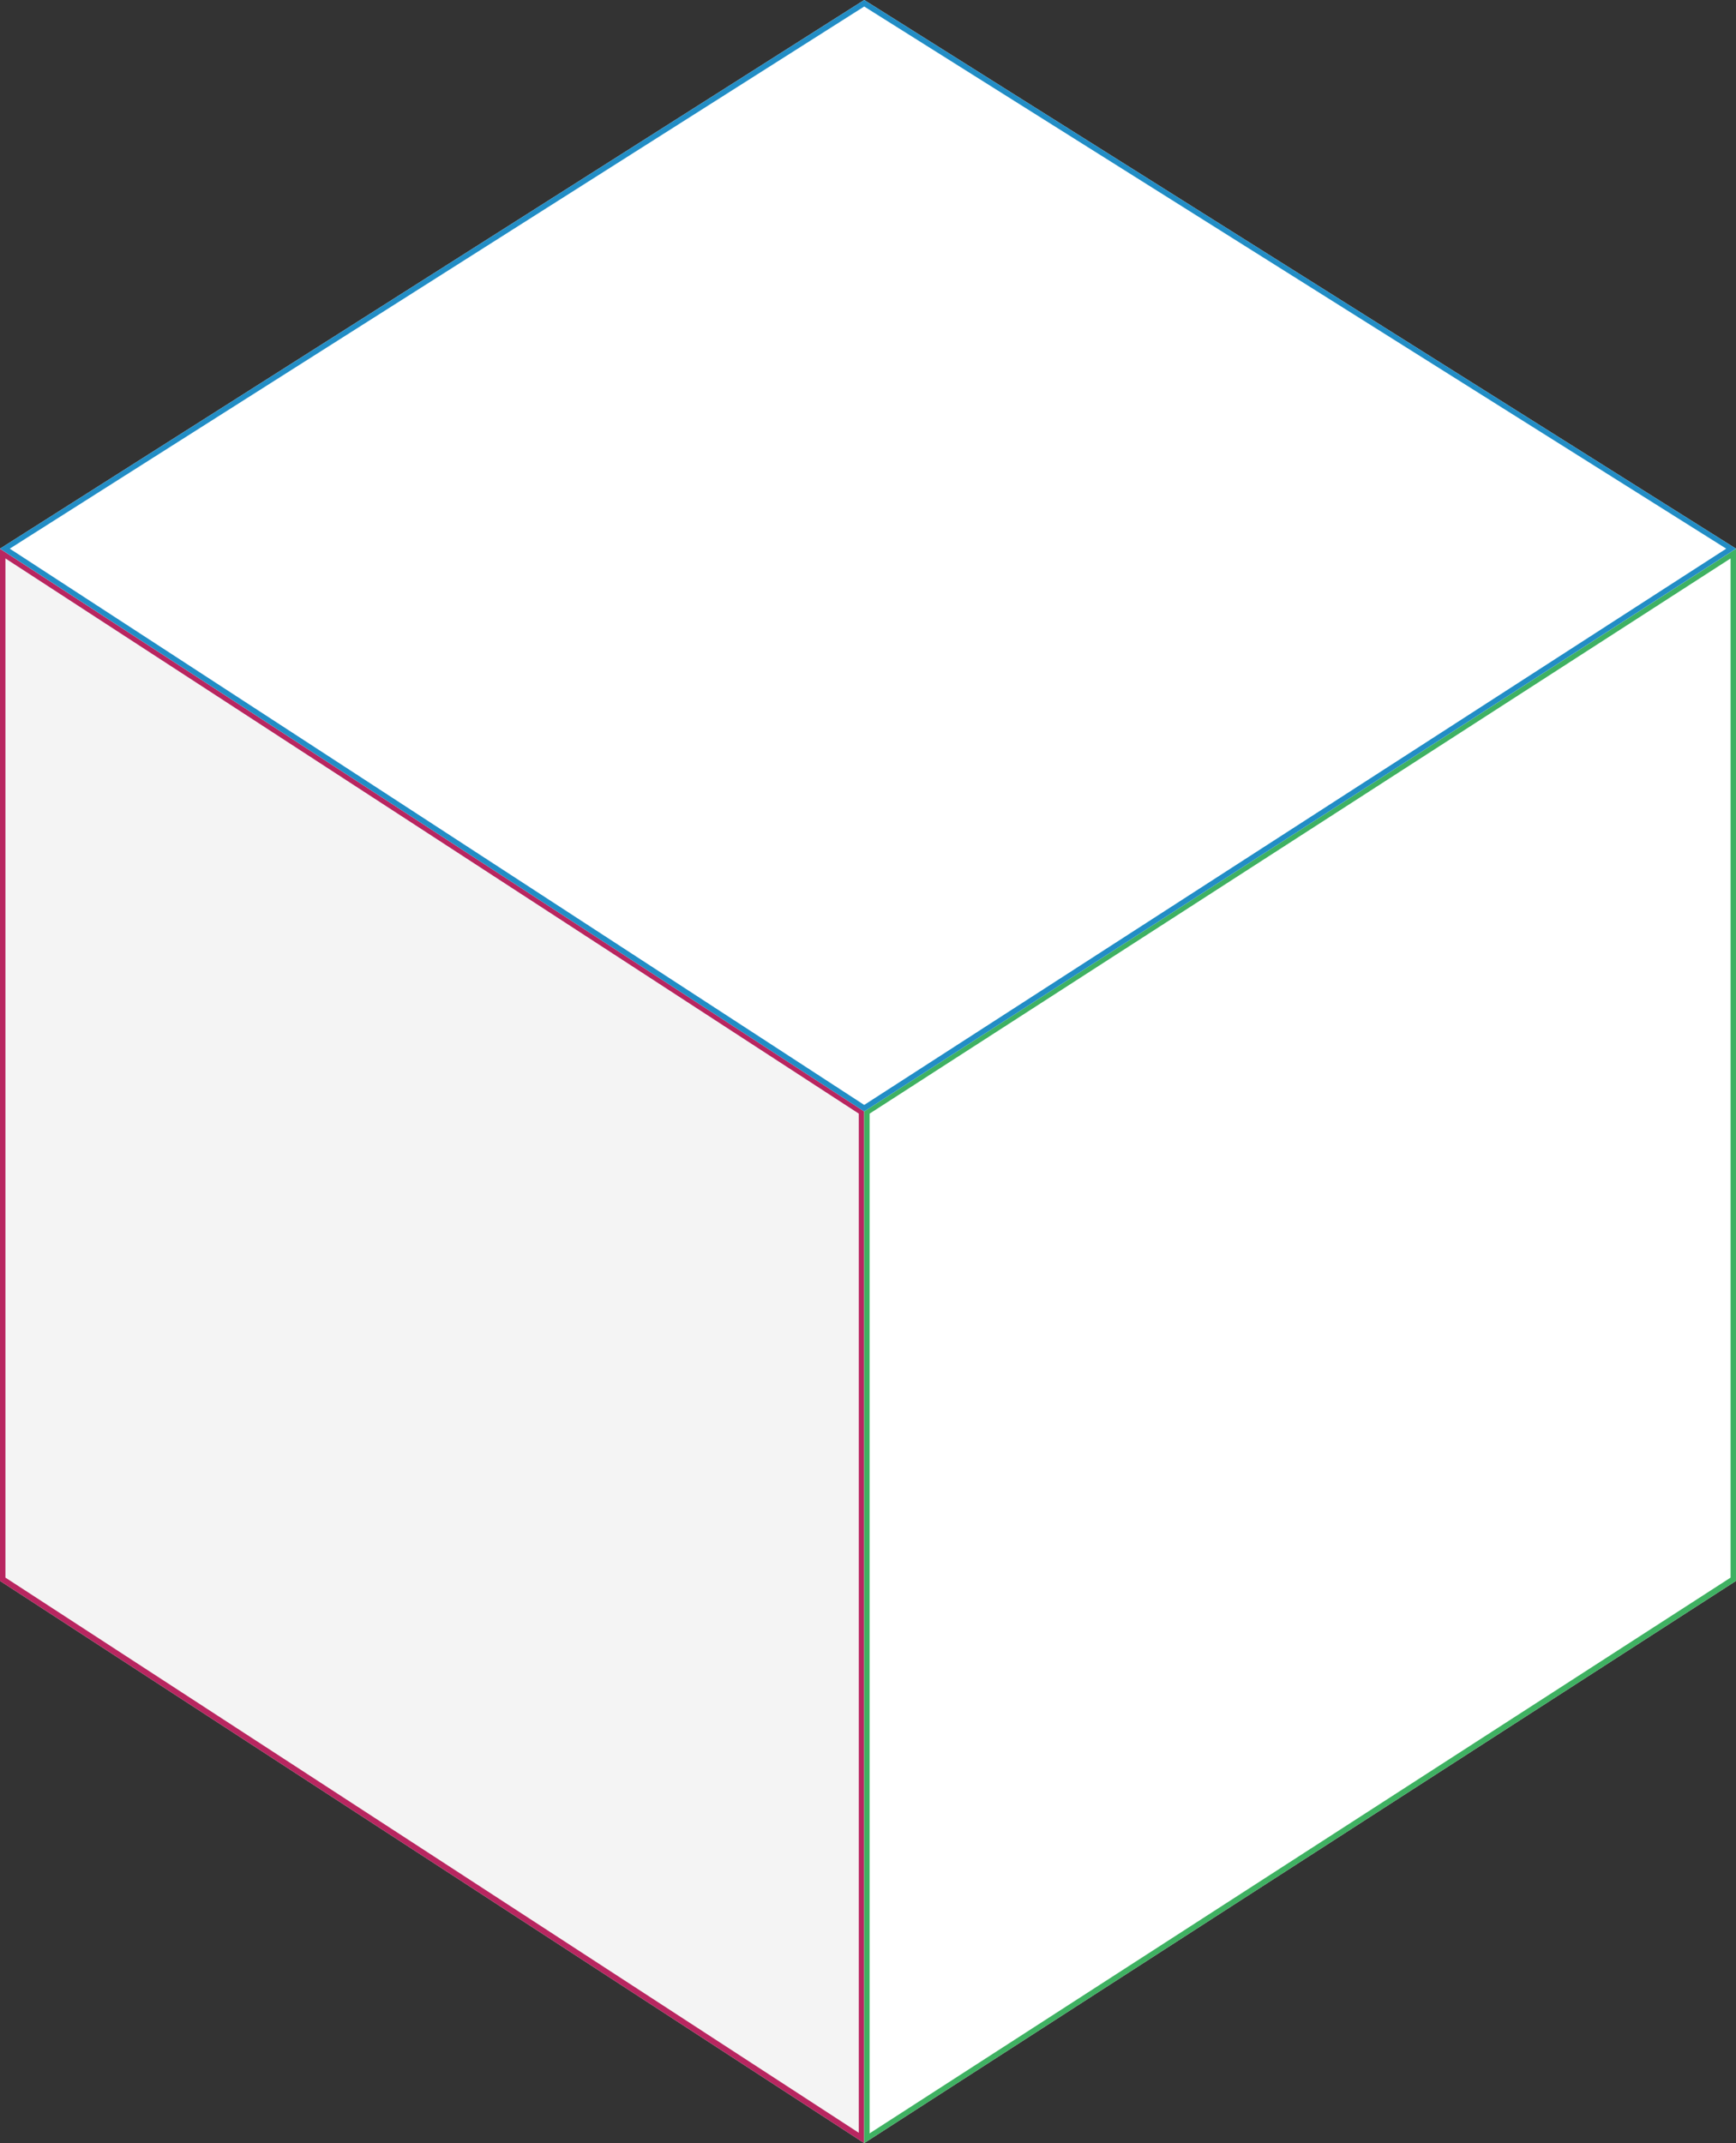
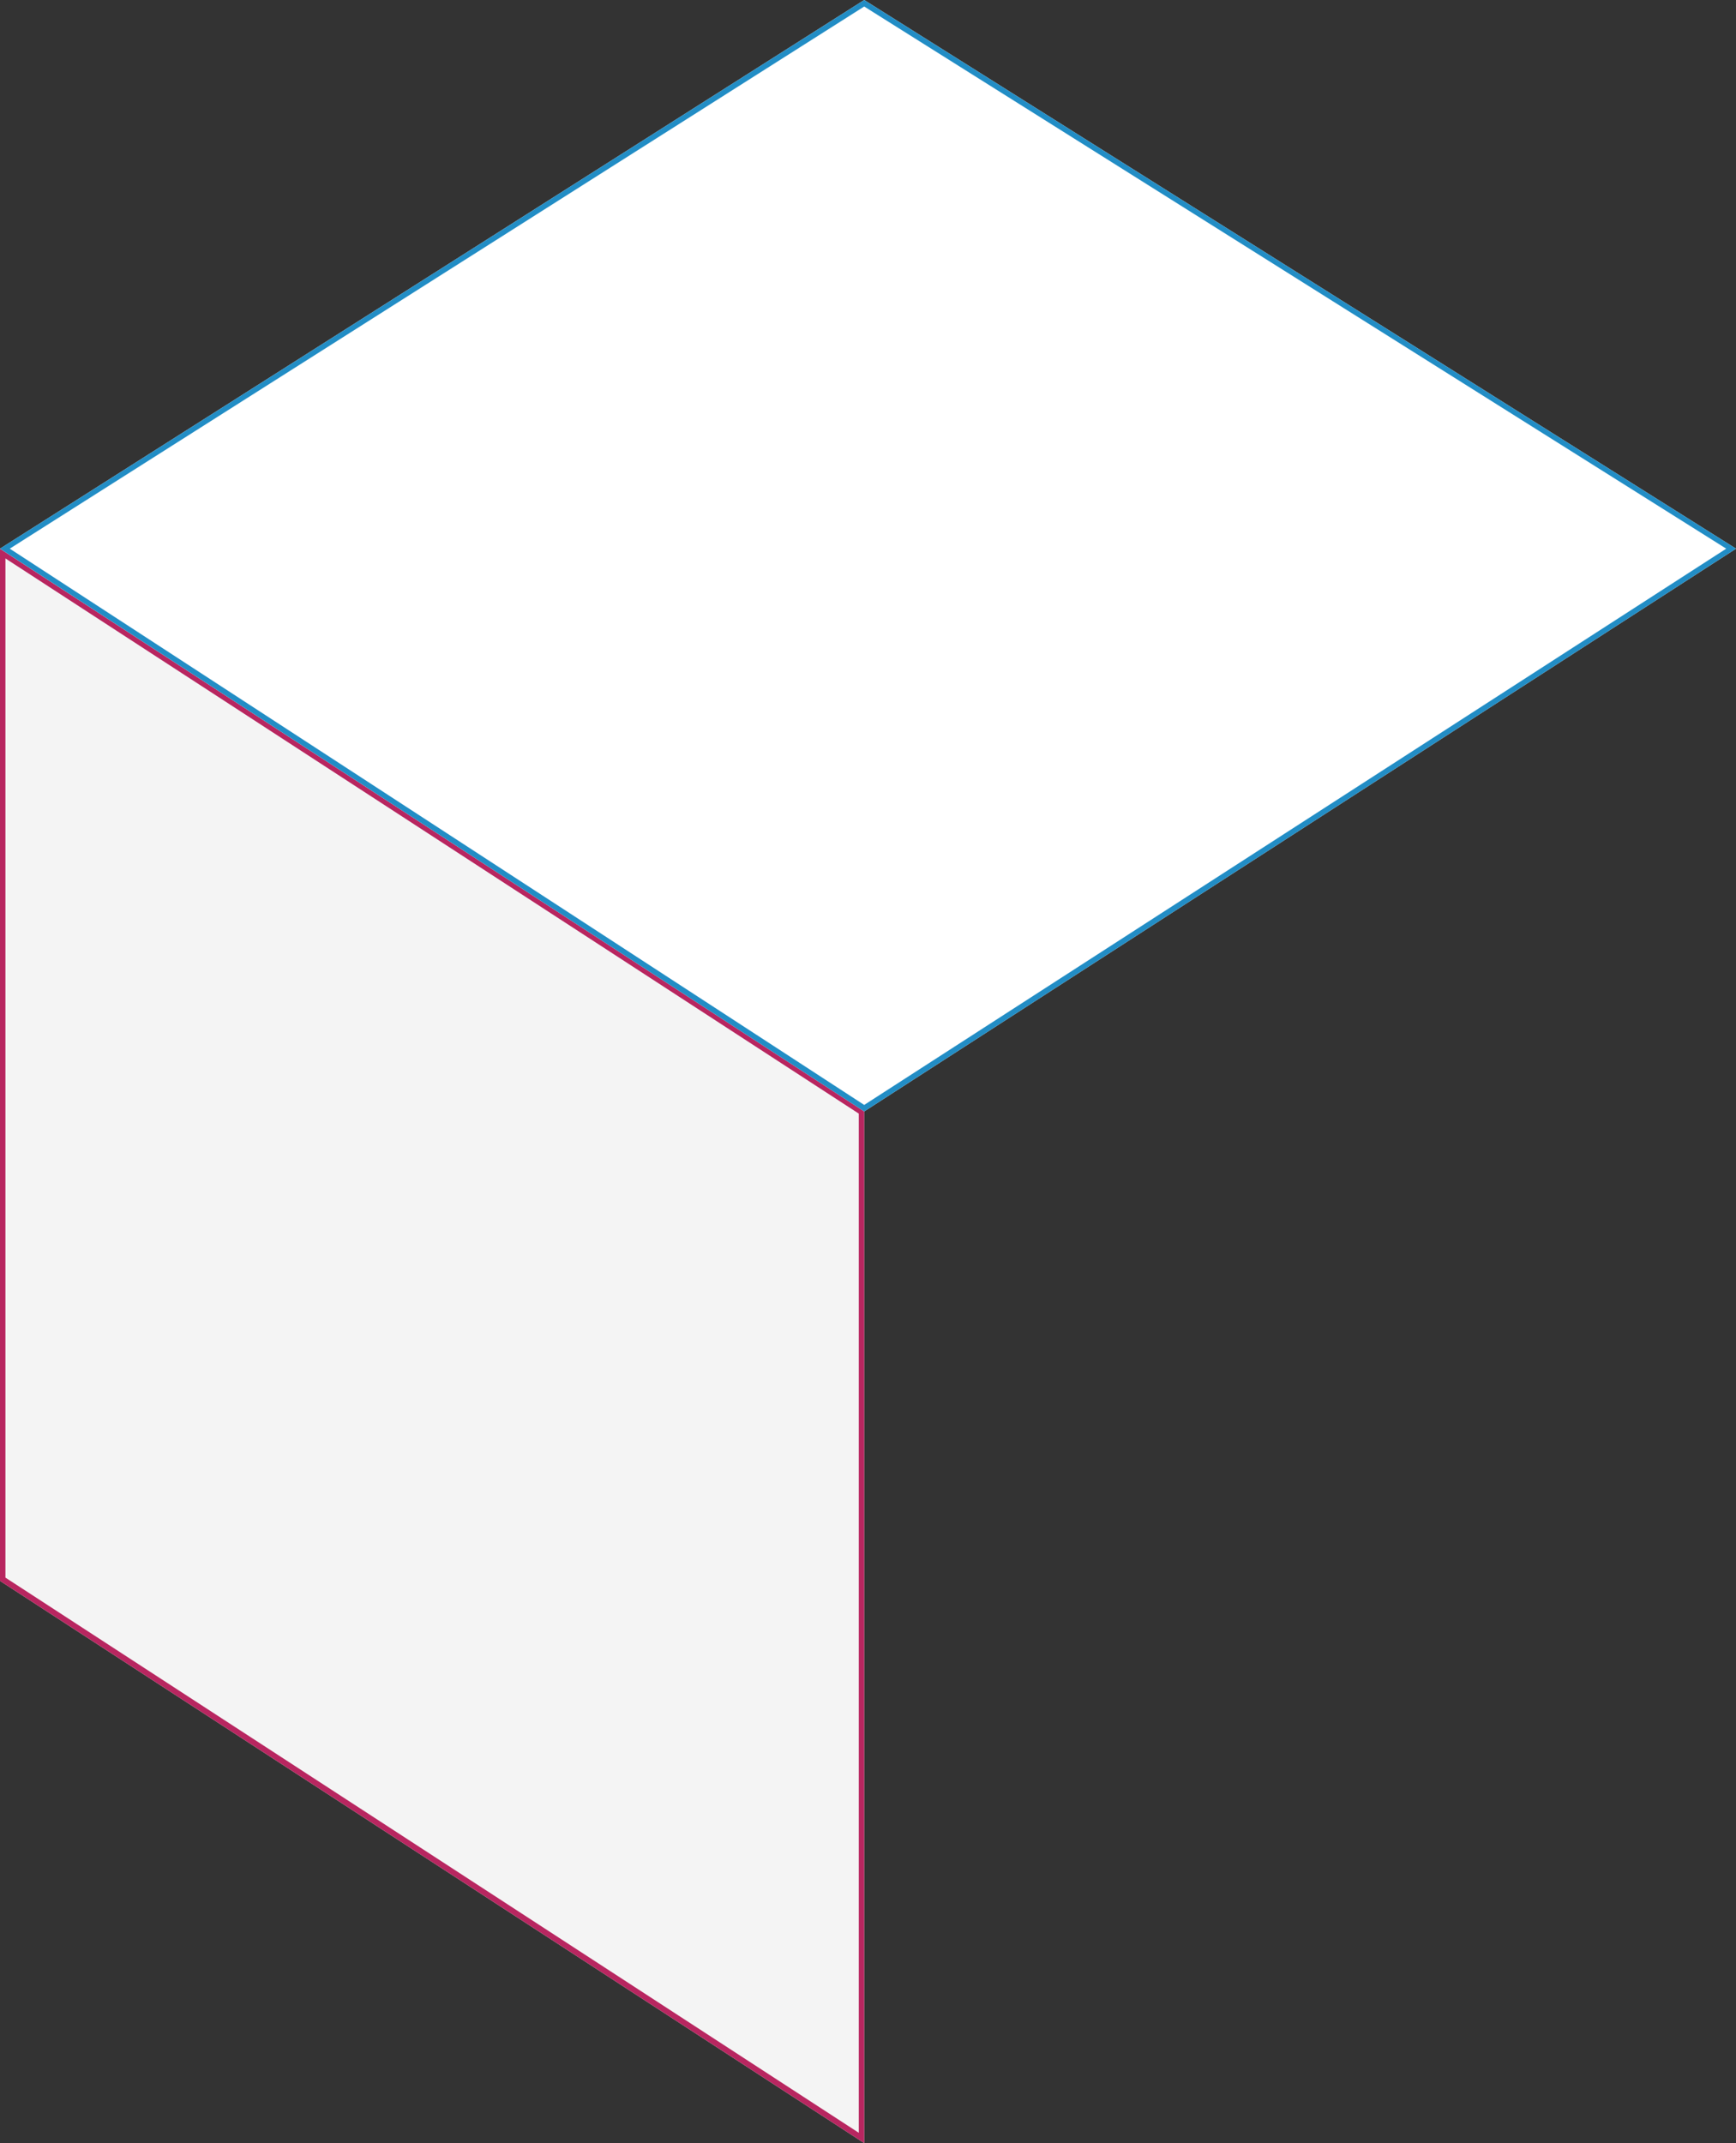
<svg xmlns="http://www.w3.org/2000/svg" version="1.1" id="レイヤー_1" x="0px" y="0px" viewBox="0 0 320 394.9" style="enable-background:new 0 0 320 394.9;" xml:space="preserve">
  <rect x="0" y="0" width="320" height="394.9" fill="#333333" stroke="none" />
  <style type="text/css">
	.st0{display:none;}
	.st1{display:inline;}
	.st2{fill:#F4F4F4;}
	.st3{fill:#BCBBBB;}
	.st4{fill:#FFFFFF;}
	.st5{fill:#B82660;}
	.st6{fill:#3FB162;}
	.st7{fill:#228DC5;}
</style>
  <g class="st0">
    <g class="st1">
      <polygon class="st2" points="159.2,394.9 0,291.2 0,101 159.2,204.7   " />
      <path class="st3" d="M1,102.9l157.2,102.3V393L1,290.7V102.9 M0,101v190.2l159.2,103.6V204.7L0,101L0,101z" />
    </g>
    <g class="st1">
      <polygon class="st4" points="159.2,394.9 320,291.2 320,101 159.2,204.7   " />
      <path class="st3" d="M319,102.9v187.8L160.2,393V205.2L319,102.9 M320,101L159.2,204.7v190.2L320,291.2V101L320,101z" />
    </g>
    <g class="st1">
      <polygon class="st4" points="320,101 159.2,204.7 0,101 159.3,0   " />
      <path class="st3" d="M159.3,1.2l158.9,99.9l-159,102.5L1.8,101.1L159.3,1.2 M159.3,0L0,101l159.2,103.7L320,101L159.3,0L159.3,0z" />
    </g>
  </g>
  <g>
    <g>
      <polygon class="st2" points="159.3,394.9 0,291.3 0,101.1 159.3,204.7   " />
      <path class="st5" d="M1,102.9l157.3,102.3v187.8L1,290.7V102.9 M0,101.1v190.2l159.3,103.6V204.7L0,101.1L0,101.1z" />
    </g>
    <g>
-       <polygon class="st4" points="159.3,394.9 320,291.3 320,101.1 159.3,204.7   " />
-       <path class="st6" d="M319,102.9v187.8L160.3,393.1V205.2L319,102.9 M320,101.1L159.3,204.7v190.2L320,291.3V101.1L320,101.1z" />
-     </g>
+       </g>
    <g>
      <polygon class="st4" points="320,101.1 159.3,204.8 0,101.1 159.3,0   " />
      <path class="st7" d="M159.3,1.2l158.9,99.9L159.3,203.6L1.8,101.1L159.3,1.2 M159.3,0L0,101.1l159.3,103.7L320,101.1L159.3,0    L159.3,0z" />
    </g>
  </g>
</svg>